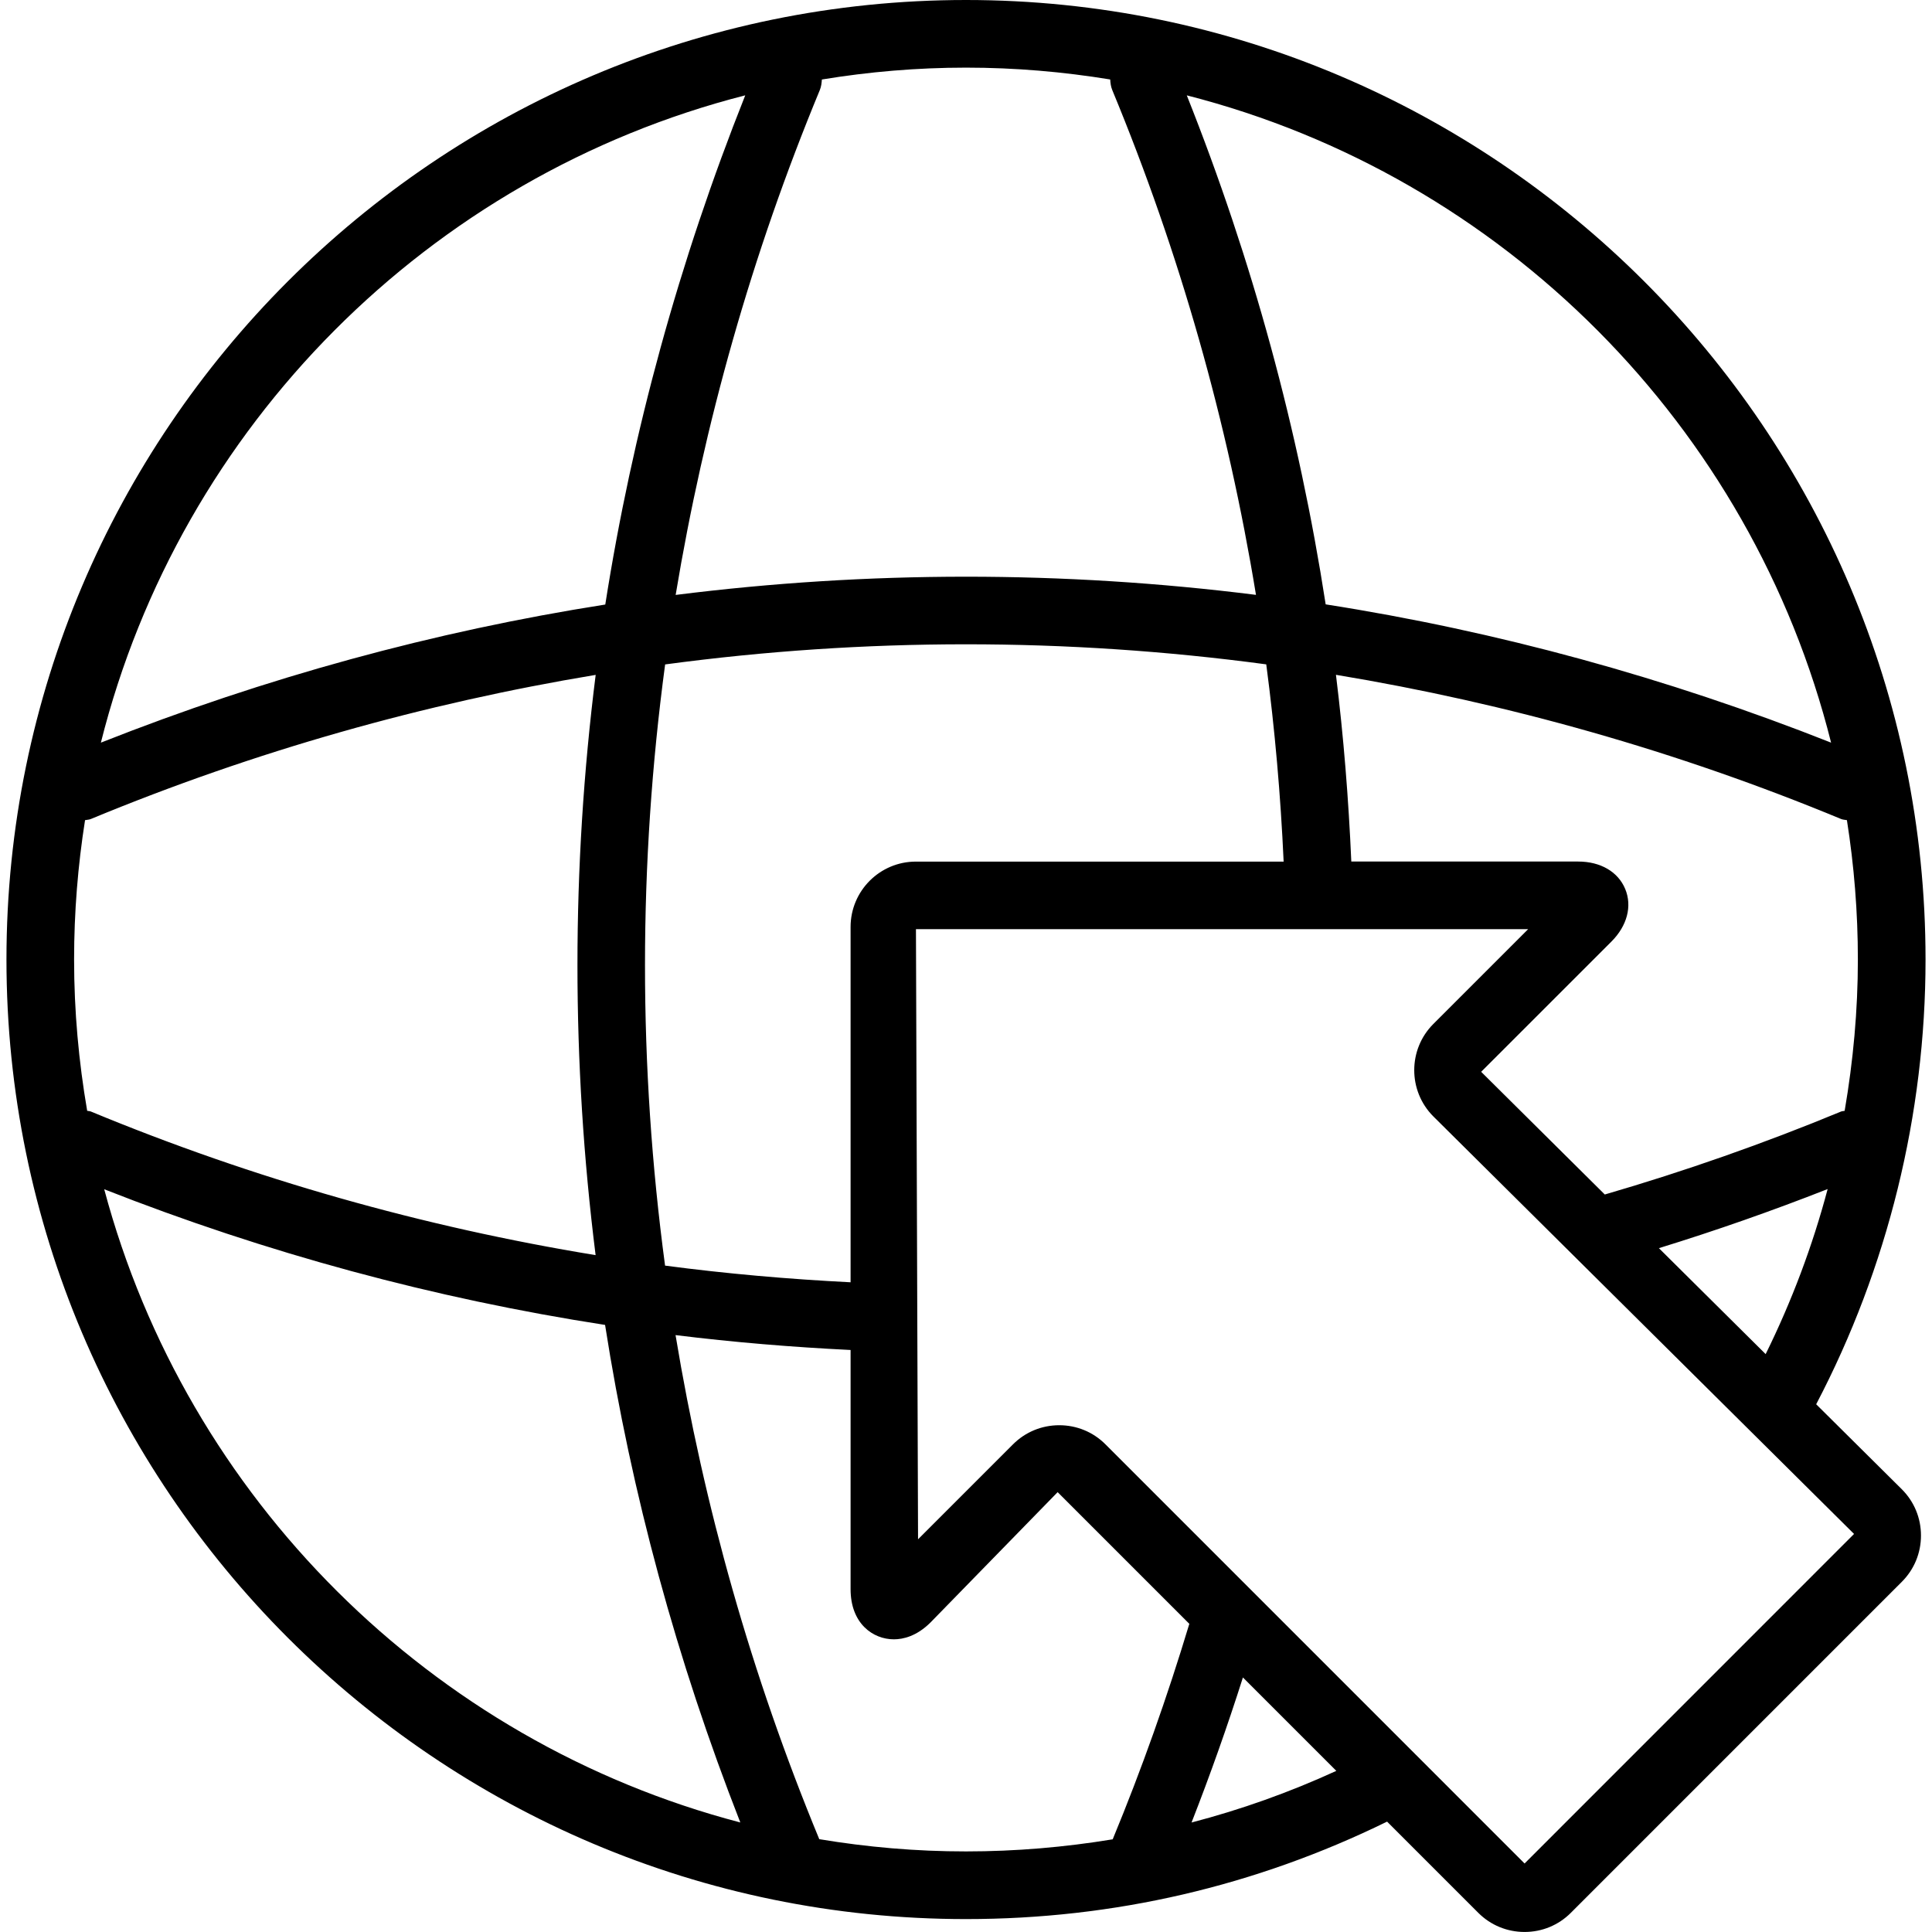
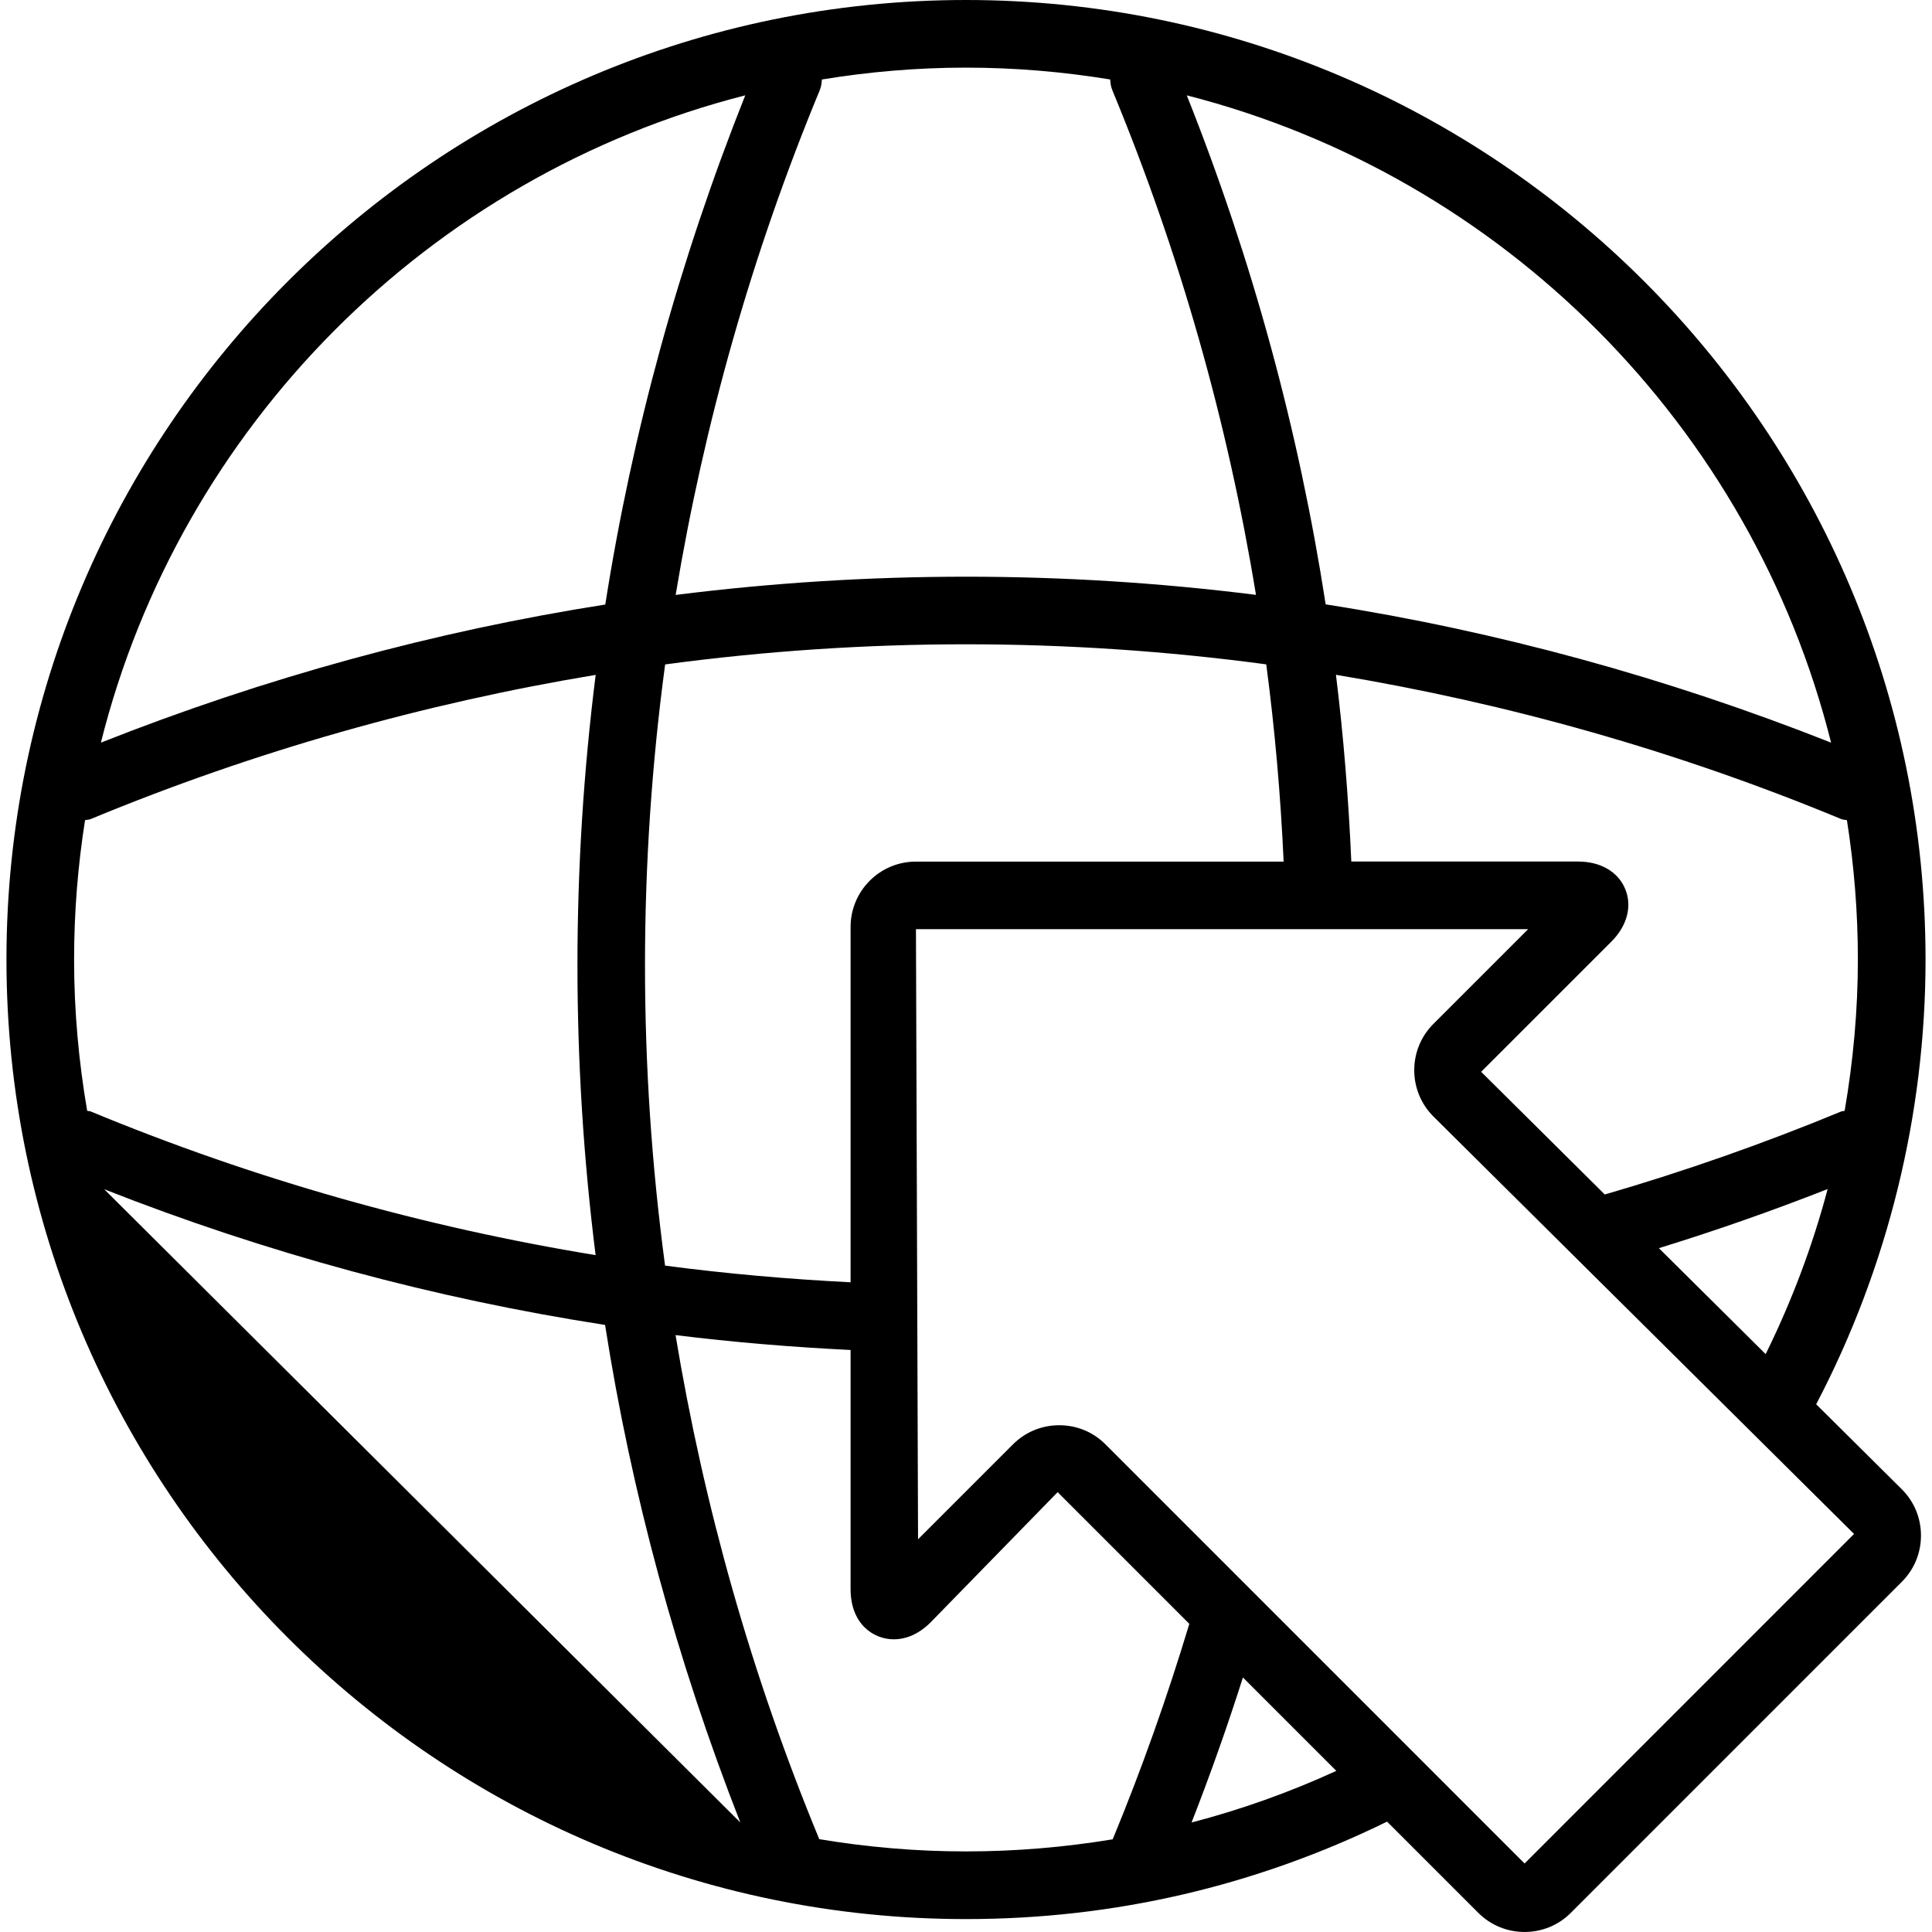
<svg xmlns="http://www.w3.org/2000/svg" version="1.1" id="Capa_1" x="0px" y="0px" width="48" height="48" viewBox="0 0 57.132 57.132" style="enable-background:new 0 0 57.132 57.132;" xml:space="preserve">
-   <path d="M53.707,41.526c2.113-4.032,3.234-8.57,3.234-13.151C56.941,12.729,44.212,0,28.566,0S0.191,12.729,0.191,28.375  S12.919,56.75,28.566,56.75c4.376,0,8.56-0.976,12.452-2.882l2.699,2.699c0.365,0.364,0.851,0.564,1.367,0.564  s1.002-0.2,1.367-0.565l9.79-9.791c0.364-0.364,0.565-0.85,0.565-1.367c0-0.518-0.201-1.003-0.565-1.367L53.707,41.526z   M49.056,36.91c1.683-0.519,3.349-1.103,4.99-1.748c-0.447,1.685-1.063,3.32-1.833,4.881L49.056,36.91z M48.06,26.289  c-0.21-0.508-0.729-0.812-1.39-0.812h-6.71c-0.081-1.851-0.228-3.694-0.454-5.522c5.067,0.84,10.076,2.249,14.938,4.264  c0.056,0.023,0.114,0.022,0.172,0.034c0.212,1.344,0.324,2.72,0.324,4.122c0,1.503-0.138,2.999-0.391,4.474  c-0.035,0.01-0.071,0.006-0.105,0.02c-2.275,0.942-4.626,1.767-6.988,2.454L43.8,31.695l3.851-3.85  C48.118,27.378,48.27,26.797,48.06,26.289z M25.153,27.411v10.508c-1.84-0.093-3.67-0.253-5.486-0.493  c-0.792-5.905-0.791-11.873,0.002-17.778c5.904-0.793,11.871-0.794,17.776-0.002c0.255,1.93,0.425,3.875,0.514,5.833H27.086  C26.02,25.477,25.153,26.344,25.153,27.411z M2.578,32.848c-0.25-1.455-0.387-2.948-0.387-4.473c0-1.402,0.112-2.779,0.324-4.122  c0.057-0.013,0.116-0.01,0.172-0.034c4.859-2.013,9.864-3.421,14.928-4.262c-0.718,5.702-0.718,11.457-0.002,17.159  c-5.109-0.837-10.105-2.25-14.926-4.247C2.651,32.854,2.614,32.858,2.578,32.848z M54.148,21.961  c-4.876-1.929-9.882-3.297-14.946-4.089c-0.796-5.146-2.168-10.182-4.107-15.052C44.44,5.208,51.801,12.601,54.148,21.961z   M32.83,2.35c0.007,0.106,0.019,0.212,0.062,0.315c1.997,4.822,3.412,9.818,4.249,14.926c-5.703-0.717-11.458-0.716-17.161,0.002  c0.841-5.063,2.249-10.068,4.262-14.927c0.043-0.103,0.055-0.21,0.062-0.315C25.691,2.123,27.114,2,28.566,2  S31.441,2.123,32.83,2.35z M22.038,2.819c-1.955,4.911-3.339,9.955-4.139,15.058c-5.054,0.793-10.05,2.159-14.916,4.084  C5.331,12.6,12.693,5.207,22.038,2.819z M3.082,35.168c4.795,1.887,9.749,3.229,14.811,4.012c0.779,4.983,2.119,9.91,3.999,14.713  C12.743,51.498,5.519,44.301,3.082,35.168z M24.227,54.387c-2.007-4.853-3.412-9.85-4.25-14.906c1.715,0.212,3.441,0.355,5.176,0.44  v7.074c0,1.018,0.664,1.482,1.28,1.482c0.268,0,0.672-0.087,1.087-0.502l3.756-3.85l3.894,3.894c-0.65,2.157-1.409,4.3-2.266,6.372  c-1.42,0.234-2.866,0.358-4.337,0.358C27.088,54.75,25.639,54.622,24.227,54.387z M35.236,53.894  c0.552-1.411,1.059-2.842,1.519-4.289l2.762,2.762C38.127,53.004,36.699,53.513,35.236,53.894z M45.084,55.106L32.69,42.711  c-0.364-0.365-0.85-0.565-1.367-0.565s-1.003,0.201-1.367,0.565l-2.808,2.808l-0.062-18.042l18.103,0l-2.804,2.804  c-0.752,0.753-0.752,1.979,0.001,2.733l12.441,12.347L45.084,55.106z" />
+   <path d="M53.707,41.526c2.113-4.032,3.234-8.57,3.234-13.151C56.941,12.729,44.212,0,28.566,0S0.191,12.729,0.191,28.375  S12.919,56.75,28.566,56.75c4.376,0,8.56-0.976,12.452-2.882l2.699,2.699c0.365,0.364,0.851,0.564,1.367,0.564  s1.002-0.2,1.367-0.565l9.79-9.791c0.364-0.364,0.565-0.85,0.565-1.367c0-0.518-0.201-1.003-0.565-1.367L53.707,41.526z   M49.056,36.91c1.683-0.519,3.349-1.103,4.99-1.748c-0.447,1.685-1.063,3.32-1.833,4.881L49.056,36.91z M48.06,26.289  c-0.21-0.508-0.729-0.812-1.39-0.812h-6.71c-0.081-1.851-0.228-3.694-0.454-5.522c5.067,0.84,10.076,2.249,14.938,4.264  c0.056,0.023,0.114,0.022,0.172,0.034c0.212,1.344,0.324,2.72,0.324,4.122c0,1.503-0.138,2.999-0.391,4.474  c-0.035,0.01-0.071,0.006-0.105,0.02c-2.275,0.942-4.626,1.767-6.988,2.454L43.8,31.695l3.851-3.85  C48.118,27.378,48.27,26.797,48.06,26.289z M25.153,27.411v10.508c-1.84-0.093-3.67-0.253-5.486-0.493  c-0.792-5.905-0.791-11.873,0.002-17.778c5.904-0.793,11.871-0.794,17.776-0.002c0.255,1.93,0.425,3.875,0.514,5.833H27.086  C26.02,25.477,25.153,26.344,25.153,27.411z M2.578,32.848c-0.25-1.455-0.387-2.948-0.387-4.473c0-1.402,0.112-2.779,0.324-4.122  c0.057-0.013,0.116-0.01,0.172-0.034c4.859-2.013,9.864-3.421,14.928-4.262c-0.718,5.702-0.718,11.457-0.002,17.159  c-5.109-0.837-10.105-2.25-14.926-4.247C2.651,32.854,2.614,32.858,2.578,32.848z M54.148,21.961  c-4.876-1.929-9.882-3.297-14.946-4.089c-0.796-5.146-2.168-10.182-4.107-15.052C44.44,5.208,51.801,12.601,54.148,21.961z   M32.83,2.35c0.007,0.106,0.019,0.212,0.062,0.315c1.997,4.822,3.412,9.818,4.249,14.926c-5.703-0.717-11.458-0.716-17.161,0.002  c0.841-5.063,2.249-10.068,4.262-14.927c0.043-0.103,0.055-0.21,0.062-0.315C25.691,2.123,27.114,2,28.566,2  S31.441,2.123,32.83,2.35z M22.038,2.819c-1.955,4.911-3.339,9.955-4.139,15.058c-5.054,0.793-10.05,2.159-14.916,4.084  C5.331,12.6,12.693,5.207,22.038,2.819z M3.082,35.168c4.795,1.887,9.749,3.229,14.811,4.012c0.779,4.983,2.119,9.91,3.999,14.713  z M24.227,54.387c-2.007-4.853-3.412-9.85-4.25-14.906c1.715,0.212,3.441,0.355,5.176,0.44  v7.074c0,1.018,0.664,1.482,1.28,1.482c0.268,0,0.672-0.087,1.087-0.502l3.756-3.85l3.894,3.894c-0.65,2.157-1.409,4.3-2.266,6.372  c-1.42,0.234-2.866,0.358-4.337,0.358C27.088,54.75,25.639,54.622,24.227,54.387z M35.236,53.894  c0.552-1.411,1.059-2.842,1.519-4.289l2.762,2.762C38.127,53.004,36.699,53.513,35.236,53.894z M45.084,55.106L32.69,42.711  c-0.364-0.365-0.85-0.565-1.367-0.565s-1.003,0.201-1.367,0.565l-2.808,2.808l-0.062-18.042l18.103,0l-2.804,2.804  c-0.752,0.753-0.752,1.979,0.001,2.733l12.441,12.347L45.084,55.106z" />
  <g>
</g>
  <g>
</g>
  <g>
</g>
  <g>
</g>
  <g>
</g>
  <g>
</g>
  <g>
</g>
  <g>
</g>
  <g>
</g>
  <g>
</g>
  <g>
</g>
  <g>
</g>
  <g>
</g>
  <g>
</g>
  <g>
</g>
</svg>